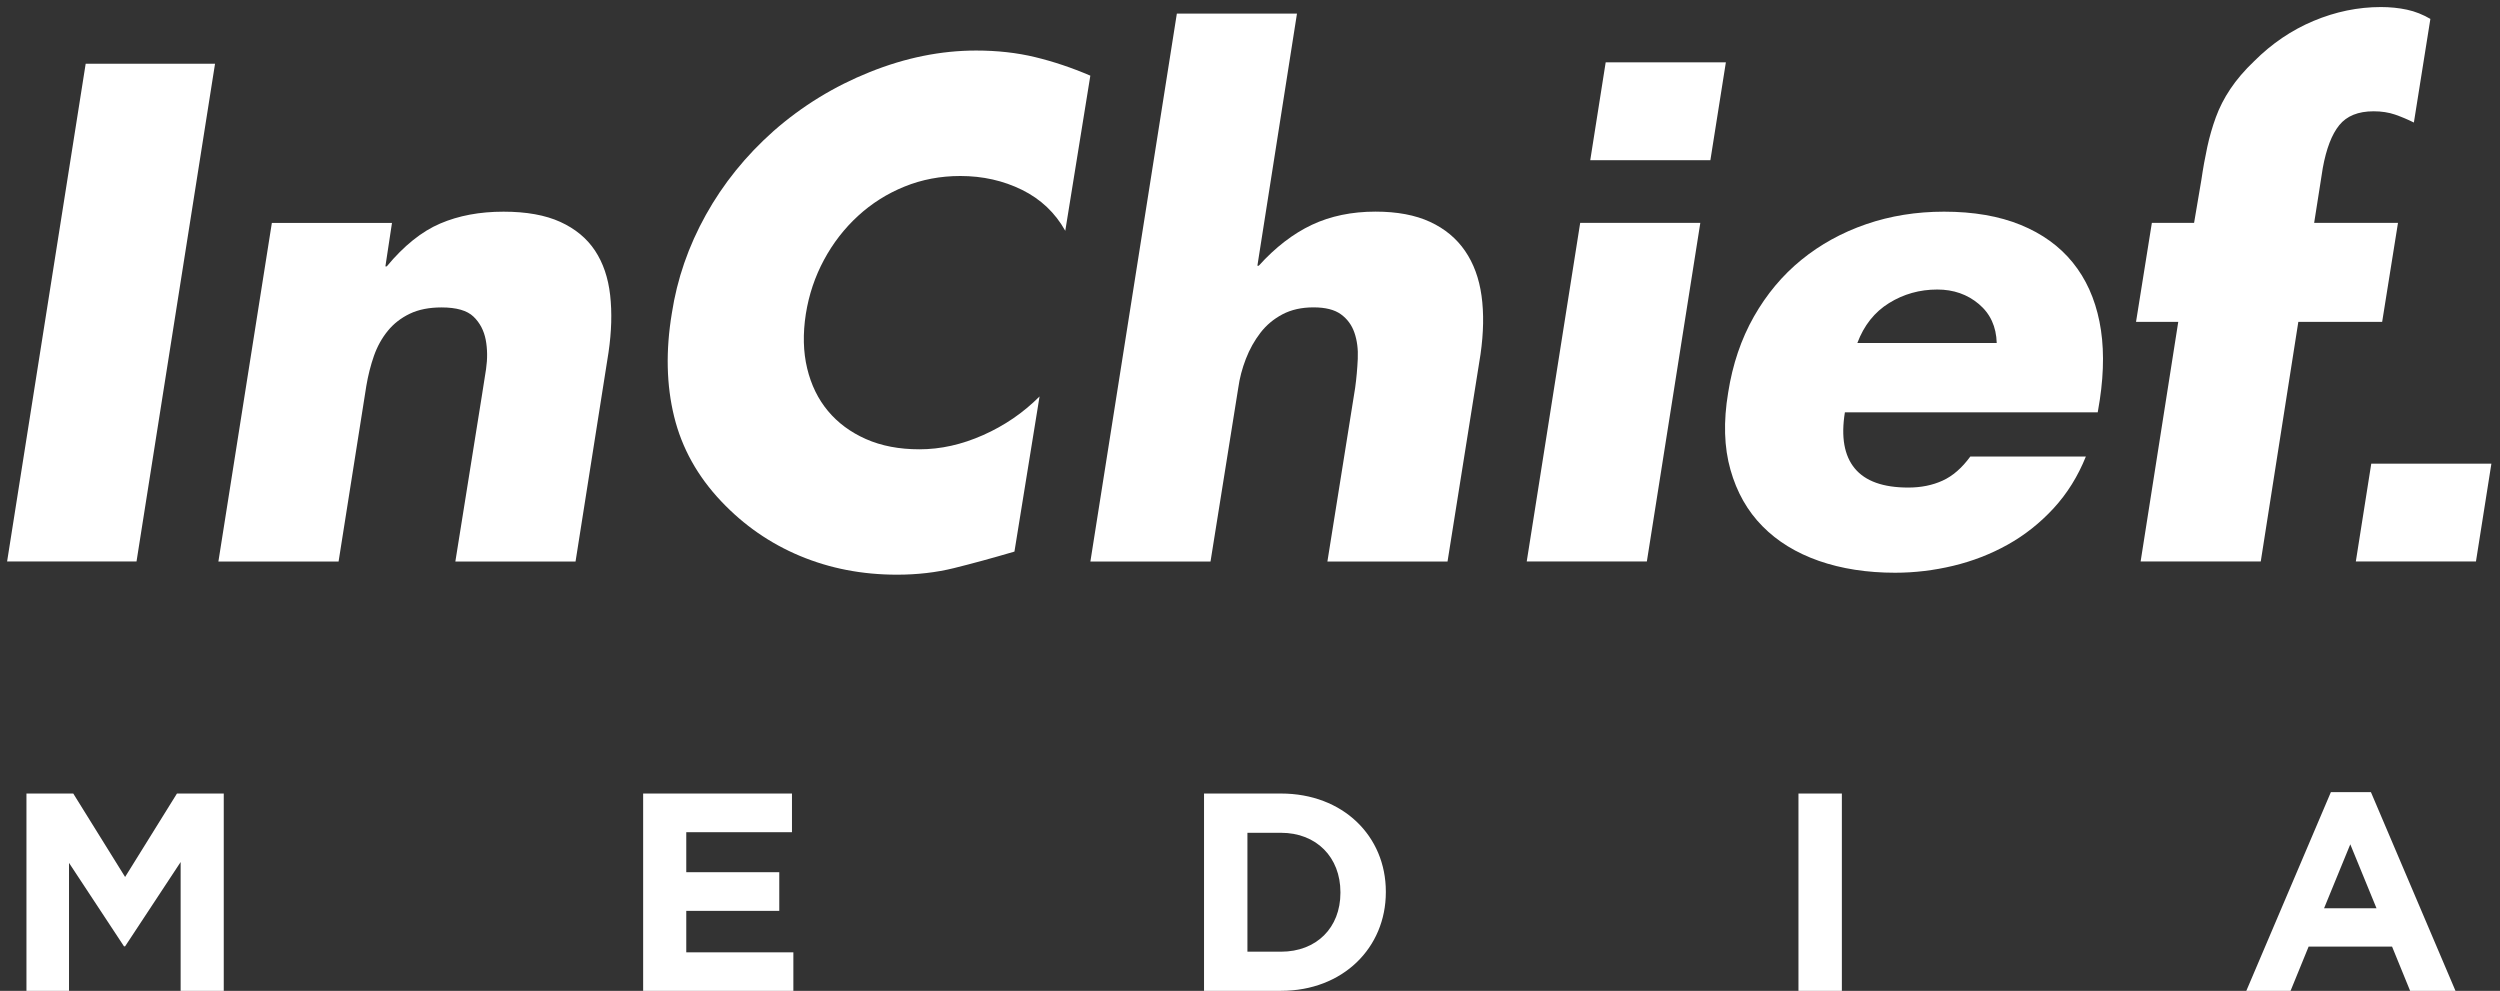
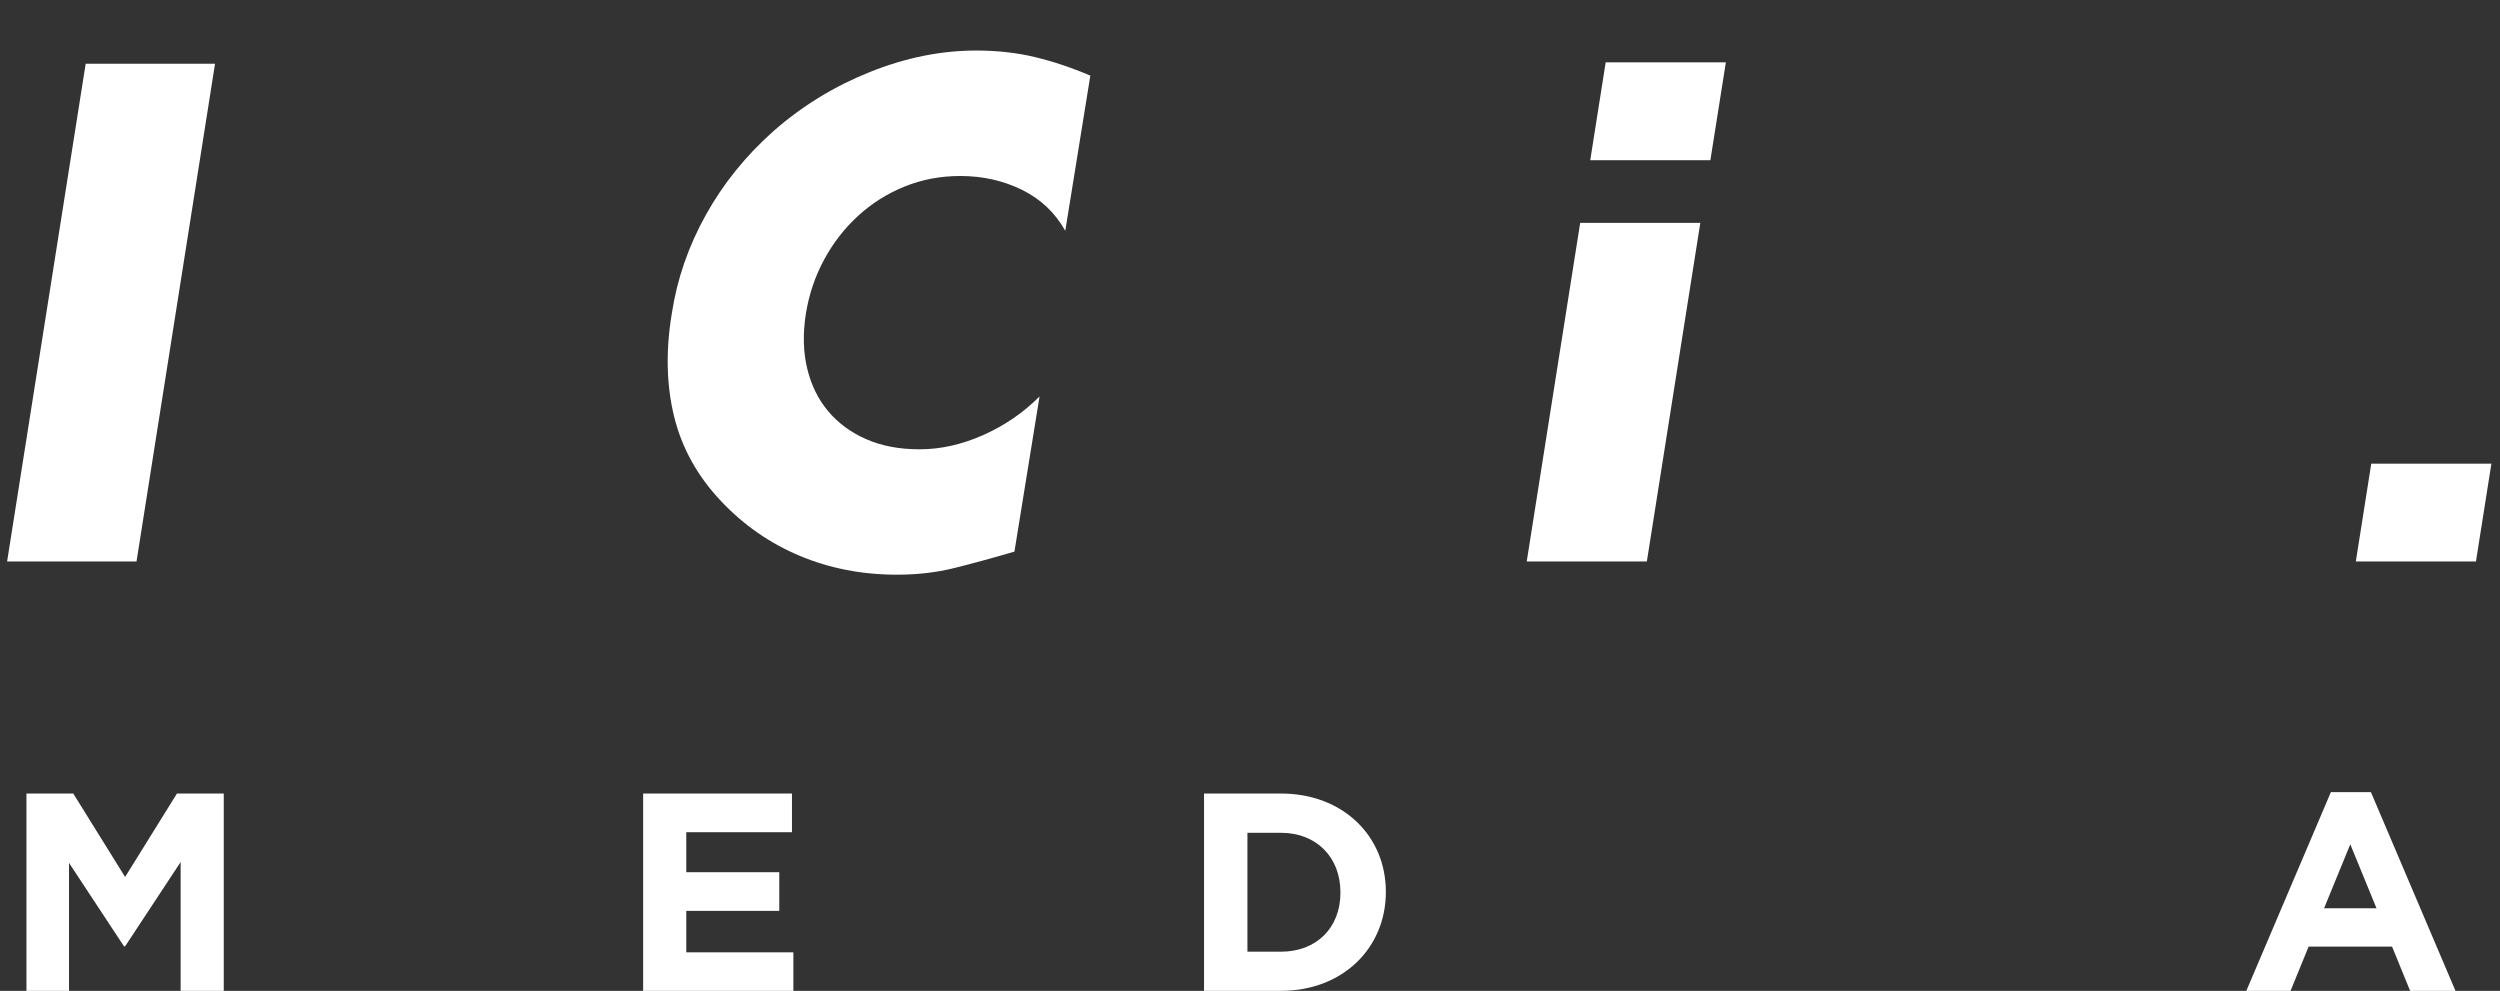
<svg xmlns="http://www.w3.org/2000/svg" version="1.0" id="Layer_1" x="0px" y="0px" viewBox="0 0 447.02 177.17" style="enable-background:new 0 0 447.02 177.17;" xml:space="preserve">
  <rect x="0" y="0" width="447.02" height="177.17" fill="#333333" stroke="none" />
  <style type="text/css"> .st0{fill:#FFFFFF;} </style>
  <g>
    <polygon class="st0" points="284.35,28.64 287.11,11.14 308.6,11.14 305.83,28.64 " />
    <g>
      <path class="st0" d="M24.41,100.4H1.27l14.05-89h23.13L24.41,100.4z" />
-       <path class="st0" d="M68.91,47.64h0.24c3.07-3.7,6.26-6.26,9.56-7.67c3.31-1.42,7.08-2.12,11.33-2.12c4.09,0,7.47,0.61,10.15,1.83 c2.67,1.22,4.74,2.93,6.2,5.13c1.46,2.21,2.36,4.86,2.71,7.97c0.35,3.11,0.25,6.51-0.29,10.21l-5.9,37.42H81.42l4.72-29.51 c0.24-1.42,0.49-3.05,0.77-4.9c0.27-1.85,0.25-3.6-0.06-5.25c-0.32-1.65-1.04-3.03-2.18-4.13c-1.14-1.1-3.05-1.65-5.72-1.65 c-2.2,0-4.09,0.37-5.66,1.12c-1.57,0.75-2.89,1.77-3.95,3.07s-1.89,2.8-2.48,4.48c-0.59,1.69-1.04,3.48-1.36,5.37l-4.96,31.4 H39.05l9.56-60.55h21.48L68.91,47.64z" />
      <path class="st0" d="M190.48,41.27c-1.81-3.23-4.39-5.67-7.73-7.32c-3.35-1.65-7.02-2.48-11.04-2.48c-3.54,0-6.87,0.63-9.97,1.89 c-3.11,1.26-5.88,3.01-8.32,5.25c-2.44,2.24-4.47,4.86-6.08,7.85c-1.61,2.99-2.7,6.22-3.25,9.68c-0.55,3.54-0.47,6.79,0.24,9.74 s1.95,5.49,3.72,7.61c1.77,2.12,4.03,3.8,6.79,5.02c2.75,1.22,5.94,1.83,9.56,1.83c3.78,0,7.57-0.84,11.39-2.54 c3.81-1.69,7.18-3.99,10.09-6.91l-4.49,27.74c-4.01,1.18-7.61,2.16-10.8,2.95c-3.19,0.79-6.59,1.18-10.21,1.18 c-6.22,0-12-1.12-17.35-3.36c-5.35-2.24-10.03-5.49-14.05-9.74c-4.25-4.48-7.06-9.54-8.44-15.17c-1.38-5.62-1.52-11.78-0.41-18.47 c0.94-6.14,2.97-12,6.08-17.59c3.11-5.59,7.14-10.58,12.1-14.99c5.11-4.49,10.86-8.01,17.23-10.56c6.37-2.56,12.71-3.84,19-3.84 c3.78,0,7.3,0.39,10.56,1.18c3.26,0.79,6.55,1.89,9.86,3.31L190.48,41.27z" />
-       <path class="st0" d="M231.91,2.43l-7.08,45.09h0.24c2.99-3.31,6.16-5.74,9.5-7.32c3.34-1.57,7.14-2.36,11.39-2.36 c3.85,0,7.1,0.61,9.74,1.83c2.64,1.22,4.72,2.95,6.26,5.19c1.54,2.24,2.52,4.92,2.95,8.03c0.43,3.11,0.37,6.59-0.18,10.45 l-5.9,37.06h-21.48l4.96-31.04c0.24-1.73,0.39-3.46,0.47-5.19c0.08-1.73-0.12-3.29-0.59-4.66c-0.47-1.38-1.28-2.48-2.42-3.31 c-1.14-0.83-2.77-1.24-4.9-1.24s-3.97,0.41-5.55,1.24c-1.57,0.83-2.89,1.93-3.95,3.31c-1.06,1.38-1.93,2.93-2.6,4.66 c-0.67,1.73-1.12,3.46-1.36,5.19l-4.96,31.04h-21.48l15.46-97.97H231.91z" />
      <path class="st0" d="M294.47,100.4h-21.48l9.56-60.55h21.48L294.47,100.4z" />
-       <path class="st0" d="M375.09,73.73h-45.21c-0.71,4.41-0.12,7.75,1.77,10.03c1.89,2.28,5.08,3.42,9.56,3.42 c2.28,0,4.33-0.41,6.14-1.24c1.81-0.82,3.46-2.26,4.96-4.31h20.66c-1.42,3.54-3.35,6.63-5.78,9.27c-2.44,2.64-5.17,4.8-8.2,6.49 c-3.03,1.69-6.28,2.95-9.74,3.78c-3.46,0.83-6.93,1.24-10.39,1.24c-5.04,0-9.58-0.71-13.63-2.12c-4.05-1.42-7.42-3.48-10.09-6.2 c-2.68-2.71-4.59-6.08-5.72-10.09c-1.14-4.01-1.28-8.62-0.41-13.81c0.79-5.04,2.32-9.56,4.6-13.58c2.28-4.01,5.11-7.39,8.5-10.15 c3.38-2.75,7.24-4.88,11.57-6.37c4.33-1.49,8.97-2.24,13.93-2.24c5.27,0,9.84,0.79,13.69,2.36c3.85,1.57,6.96,3.82,9.32,6.73 c2.36,2.91,3.95,6.43,4.78,10.56c0.83,4.13,0.84,8.79,0.06,13.99L375.09,73.73z M357.03,61.33c-0.08-2.91-1.14-5.23-3.19-6.96 c-2.05-1.73-4.53-2.6-7.44-2.6c-3.15,0-6.02,0.81-8.62,2.42c-2.6,1.61-4.49,3.99-5.67,7.14H357.03z" />
-       <path class="st0" d="M404.24,100.4h-21.48l6.73-42.85h-7.55l2.83-17.7h7.55l1.3-7.67c0.31-2.13,0.67-4.09,1.06-5.9 c0.39-1.81,0.9-3.58,1.53-5.31c0.63-1.73,1.49-3.42,2.6-5.07c1.1-1.65,2.52-3.31,4.25-4.96c3.15-3.15,6.69-5.55,10.62-7.2 c3.93-1.65,7.95-2.48,12.04-2.48c1.65,0,3.21,0.16,4.66,0.47c1.46,0.31,2.85,0.87,4.19,1.65l-2.95,18.53 c-1.1-0.55-2.22-1.02-3.36-1.42c-1.14-0.39-2.42-0.59-3.84-0.59c-2.76,0-4.8,0.83-6.14,2.48c-1.34,1.65-2.32,4.21-2.95,7.67 l-1.54,9.8h14.99l-2.83,17.7h-14.99L404.24,100.4z" />
      <polygon class="st0" points="421.24,100.4 424,82.91 445.48,82.91 442.72,100.4 " />
    </g>
  </g>
  <g>
    <path class="st0" d="M4.73,141.89h8.37l9.27,14.92l9.27-14.92h8.37v35.28H32.3v-23.03l-9.93,15.07h-0.2l-9.83-14.92v22.88H4.73 V141.89z" />
-     <path class="st0" d="M115,141.89h26.61v6.91h-18.9v7.16h16.63v6.91h-16.63v7.41h19.15v6.9H115V141.89z" />
+     <path class="st0" d="M115,141.89h26.61v6.91h-18.9v7.16h16.63v6.91h-16.63v7.41h19.15v6.9H115V141.89" />
    <path class="st0" d="M215.29,141.89h13.76c11.09,0,18.75,7.61,18.75,17.54v0.1c0,9.93-7.66,17.64-18.75,17.64h-13.76V141.89z M223.05,148.9v21.27h6c6.35,0,10.63-4.28,10.63-10.53v-0.1c0-6.25-4.28-10.63-10.63-10.63H223.05z" />
-     <path class="st0" d="M321.58,141.89h7.76v35.28h-7.76V141.89z" />
    <path class="st0" d="M416.78,141.64h7.16l15.12,35.53h-8.11l-3.23-7.91H412.8l-3.23,7.91h-7.91L416.78,141.64z M424.94,162.41 l-4.69-11.44l-4.69,11.44H424.94z" />
  </g>
</svg>